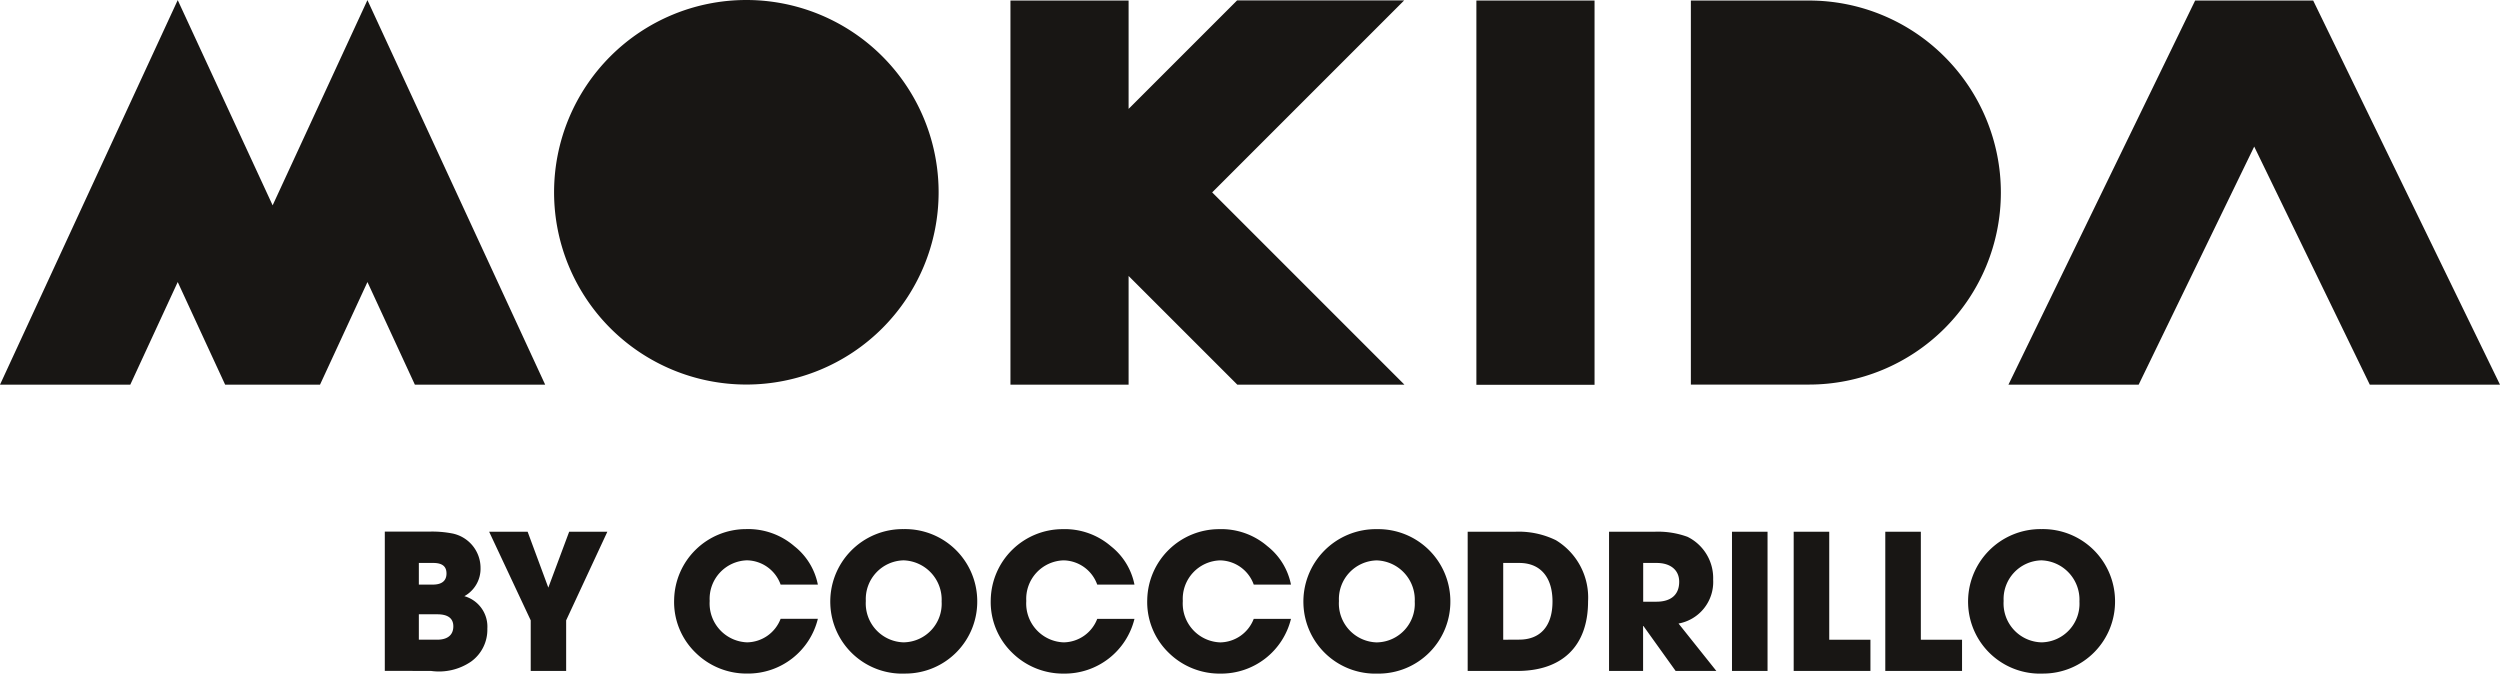
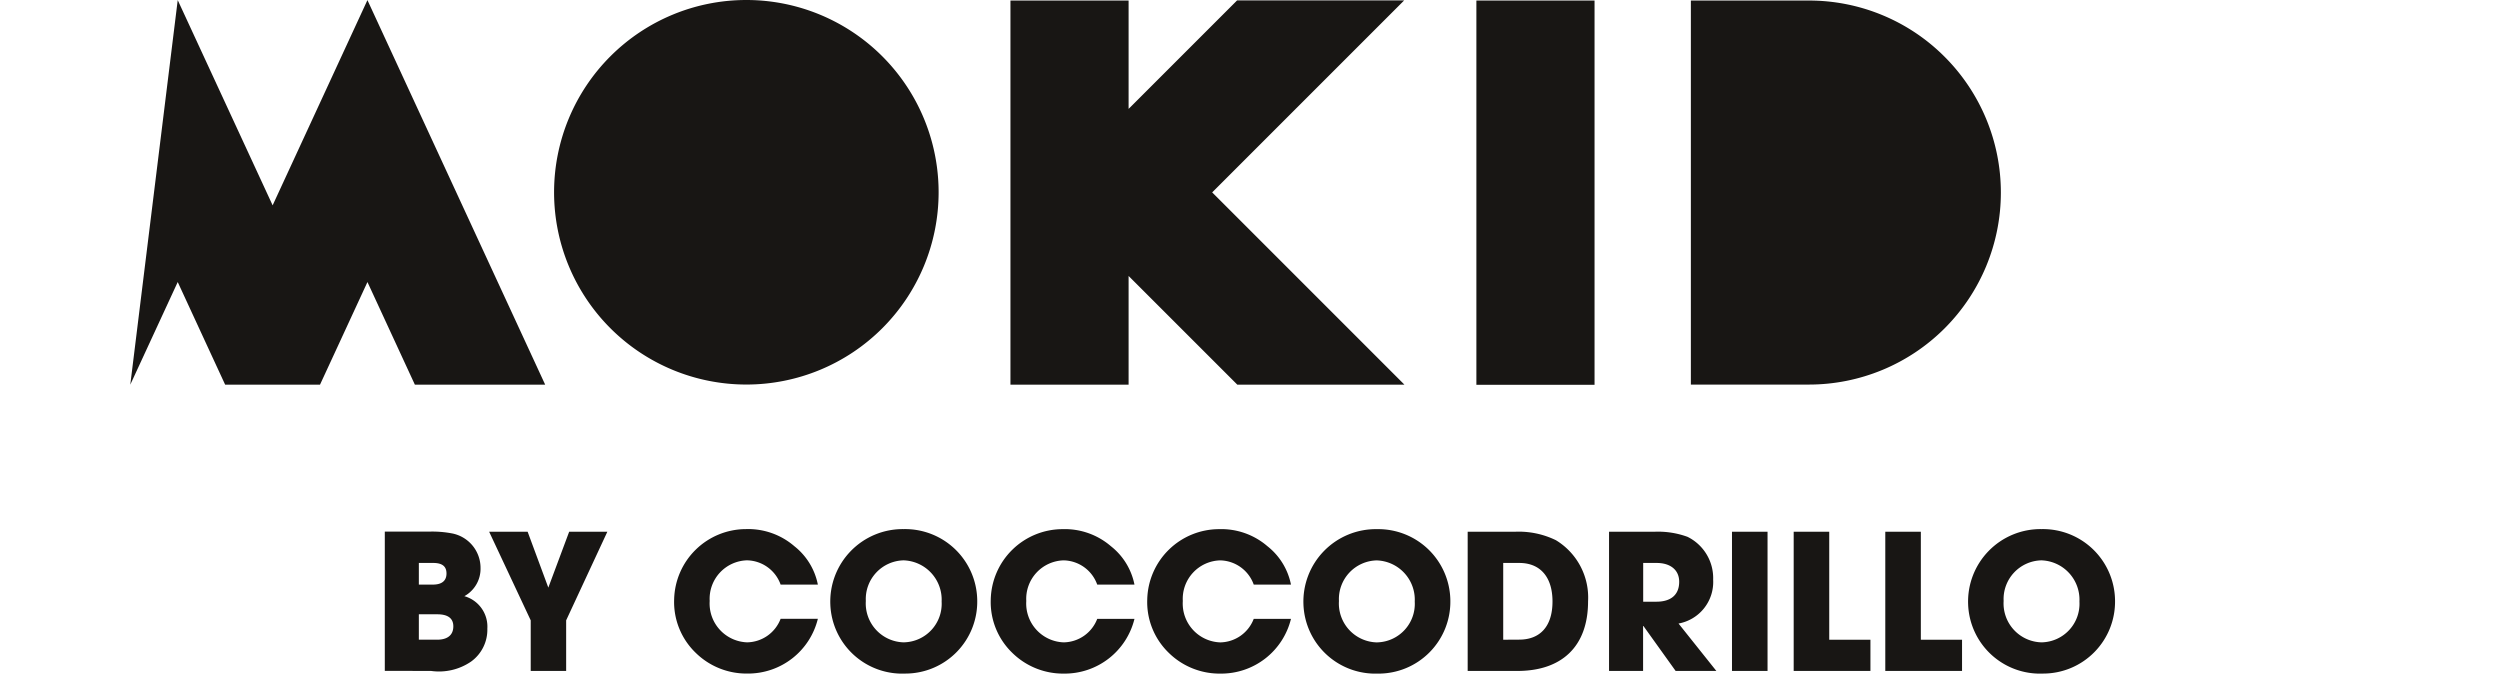
<svg xmlns="http://www.w3.org/2000/svg" width="155.886" height="42" viewBox="0 0 155.886 42">
  <defs>
    <clipPath id="clip-path">
      <rect id="Rectangle_624" data-name="Rectangle 624" width="155.886" height="23.993" fill="#181614" />
    </clipPath>
  </defs>
  <g id="Group_10072" data-name="Group 10072" transform="translate(-268 -2914)">
    <g id="Group_10069" data-name="Group 10069" transform="translate(268 2914)">
      <g id="Group_680" data-name="Group 680" clip-path="url(#clip-path)">
        <path id="Path_152" data-name="Path 152" d="M115.836,0h0a11.989,11.989,0,1,0,11.989,11.989A11.989,11.989,0,0,0,115.836,0" transform="translate(-69.298 0)" fill="#181614" />
        <path id="Path_153" data-name="Path 153" d="M332.729,3.607A11.935,11.935,0,0,0,324.264.1h-7.358V24.046h7.358a11.973,11.973,0,0,0,8.465-20.439" transform="translate(-211.473 -0.066)" fill="#181614" />
-         <path id="Path_154" data-name="Path 154" d="M33.994,24H25.869l-2.957-6.4-1.851,4.006L19.954,24H14.039l-1.106-2.392L11.082,17.6,8.124,24H0L11.082.021,17,12.817,22.911.021Z" transform="translate(0 -0.014)" fill="#181614" />
+         <path id="Path_154" data-name="Path 154" d="M33.994,24H25.869l-2.957-6.4-1.851,4.006L19.954,24H14.039l-1.106-2.392L11.082,17.6,8.124,24L11.082.021,17,12.817,22.911.021Z" transform="translate(0 -0.014)" fill="#181614" />
        <path id="Path_155" data-name="Path 155" d="M213.929.077H203.511L196.748,6.84V.083h-7.367V24.037h7.367V17.26l6.779,6.777h10.42l-11.988-11.99Z" transform="translate(-126.375 -0.051)" fill="#181614" />
        <rect id="Rectangle_623" data-name="Rectangle 623" width="7.368" height="23.961" transform="translate(92.059 0.032)" fill="#181614" />
-         <path id="Path_156" data-name="Path 156" d="M395.431.1h-7.36L376.429,24.052h8.12l7.205-14.845,7.207,14.845h8.118Z" transform="translate(-251.194 -0.067)" fill="#181614" />
      </g>
    </g>
    <path id="Path_12060" data-name="Path 12060" d="M-198.744-24.338a3.539,3.539,0,0,0,2.5-.587,2.45,2.45,0,0,0,1.009-2.053A1.973,1.973,0,0,0-196.668-29a1.954,1.954,0,0,0,1.009-1.76,2.191,2.191,0,0,0-1.806-2.159,6.642,6.642,0,0,0-1.384-.107h-2.78v8.682Zm-.762-5.385v-1.349h.891c.551,0,.833.2.833.657s-.293.693-.845.693Zm0,3.437V-27.87h1.15c.657,0,1,.246,1,.751,0,.563-.387.833-1.009.833Zm9.185,1.948v-3.155l2.569-5.525h-2.381l-1.3,3.484-1.29-3.484h-2.4l2.592,5.525v3.155Zm15.695-5.385a4.045,4.045,0,0,0-1.466-2.393,4.408,4.408,0,0,0-3.026-1.066,4.488,4.488,0,0,0-4.469,4.375,4.4,4.4,0,0,0,1.337,3.332,4.519,4.519,0,0,0,3.237,1.3,4.479,4.479,0,0,0,4.387-3.412h-2.323a2.276,2.276,0,0,1-2.088,1.466,2.424,2.424,0,0,1-2.334-2.581,2.4,2.4,0,0,1,2.323-2.533,2.268,2.268,0,0,1,2.1,1.513Zm5.454,5.549a4.484,4.484,0,0,0,3.2-1.342,4.484,4.484,0,0,0,1.284-3.221,4.5,4.5,0,0,0-1.366-3.178,4.5,4.5,0,0,0-3.219-1.267,4.518,4.518,0,0,0-4.575,4.7A4.483,4.483,0,0,0-169.173-24.174Zm-.07-1.946a2.427,2.427,0,0,1-2.393-2.581,2.414,2.414,0,0,1,2.358-2.533,2.454,2.454,0,0,1,2.369,2.569,2.406,2.406,0,0,1-2.334,2.543Zm14.358-3.6a4.045,4.045,0,0,0-1.466-2.393,4.408,4.408,0,0,0-3.026-1.066,4.488,4.488,0,0,0-4.469,4.375,4.4,4.4,0,0,0,1.337,3.332,4.519,4.519,0,0,0,3.237,1.3,4.479,4.479,0,0,0,4.387-3.412h-2.322A2.275,2.275,0,0,1-159.3-26.12,2.424,2.424,0,0,1-161.63-28.7a2.4,2.4,0,0,1,2.323-2.533,2.268,2.268,0,0,1,2.1,1.51Zm9.759,0a4.045,4.045,0,0,0-1.466-2.393,4.408,4.408,0,0,0-3.026-1.066,4.488,4.488,0,0,0-4.47,4.375,4.4,4.4,0,0,0,1.337,3.332,4.519,4.519,0,0,0,3.238,1.3,4.479,4.479,0,0,0,4.387-3.412h-2.323a2.275,2.275,0,0,1-2.088,1.466,2.424,2.424,0,0,1-2.334-2.581,2.4,2.4,0,0,1,2.323-2.533,2.268,2.268,0,0,1,2.1,1.51Zm5.454,5.549a4.484,4.484,0,0,0,3.2-1.342,4.484,4.484,0,0,0,1.284-3.221,4.5,4.5,0,0,0-1.366-3.178,4.5,4.5,0,0,0-3.219-1.267,4.517,4.517,0,0,0-4.575,4.7A4.482,4.482,0,0,0-139.672-24.174Zm-.07-1.946a2.427,2.427,0,0,1-2.393-2.581,2.414,2.414,0,0,1,2.358-2.533,2.454,2.454,0,0,1,2.369,2.569,2.406,2.406,0,0,1-2.334,2.543ZM-131-24.338c2.71,0,4.4-1.478,4.4-4.34a4.179,4.179,0,0,0-2.006-3.812,5.274,5.274,0,0,0-2.545-.528h-2.956v8.68Zm-.891-1.946v-4.787h1.009c1.28,0,2.064.856,2.064,2.4,0,1.584-.8,2.381-2.076,2.381Zm13.29,1.946-2.358-2.956a2.633,2.633,0,0,0,2.159-2.733,2.871,2.871,0,0,0-1.6-2.674,5.359,5.359,0,0,0-2.053-.317h-2.839v8.68h2.123v-2.8h.023l2.006,2.8Zm-4.562-4.317v-2.416h.845c.833,0,1.4.422,1.4,1.173,0,.833-.54,1.243-1.419,1.243Zm7.754,4.317v-8.68h-2.217v8.68Zm6.416,0v-1.946h-2.569v-6.734h-2.217v8.68Zm5.712,0v-1.946h-2.569v-6.734h-2.217v8.68Zm5.056.164a4.484,4.484,0,0,0,3.2-1.342,4.484,4.484,0,0,0,1.284-3.221,4.5,4.5,0,0,0-1.366-3.178,4.5,4.5,0,0,0-3.219-1.267,4.518,4.518,0,0,0-4.575,4.7A4.482,4.482,0,0,0-98.23-24.174Zm-.07-1.946a2.427,2.427,0,0,1-2.393-2.581,2.414,2.414,0,0,1,2.358-2.533,2.454,2.454,0,0,1,2.369,2.569A2.406,2.406,0,0,1-98.3-26.121Z" transform="translate(493.623 2980.174)" fill="#181614" />
  </g>
</svg>